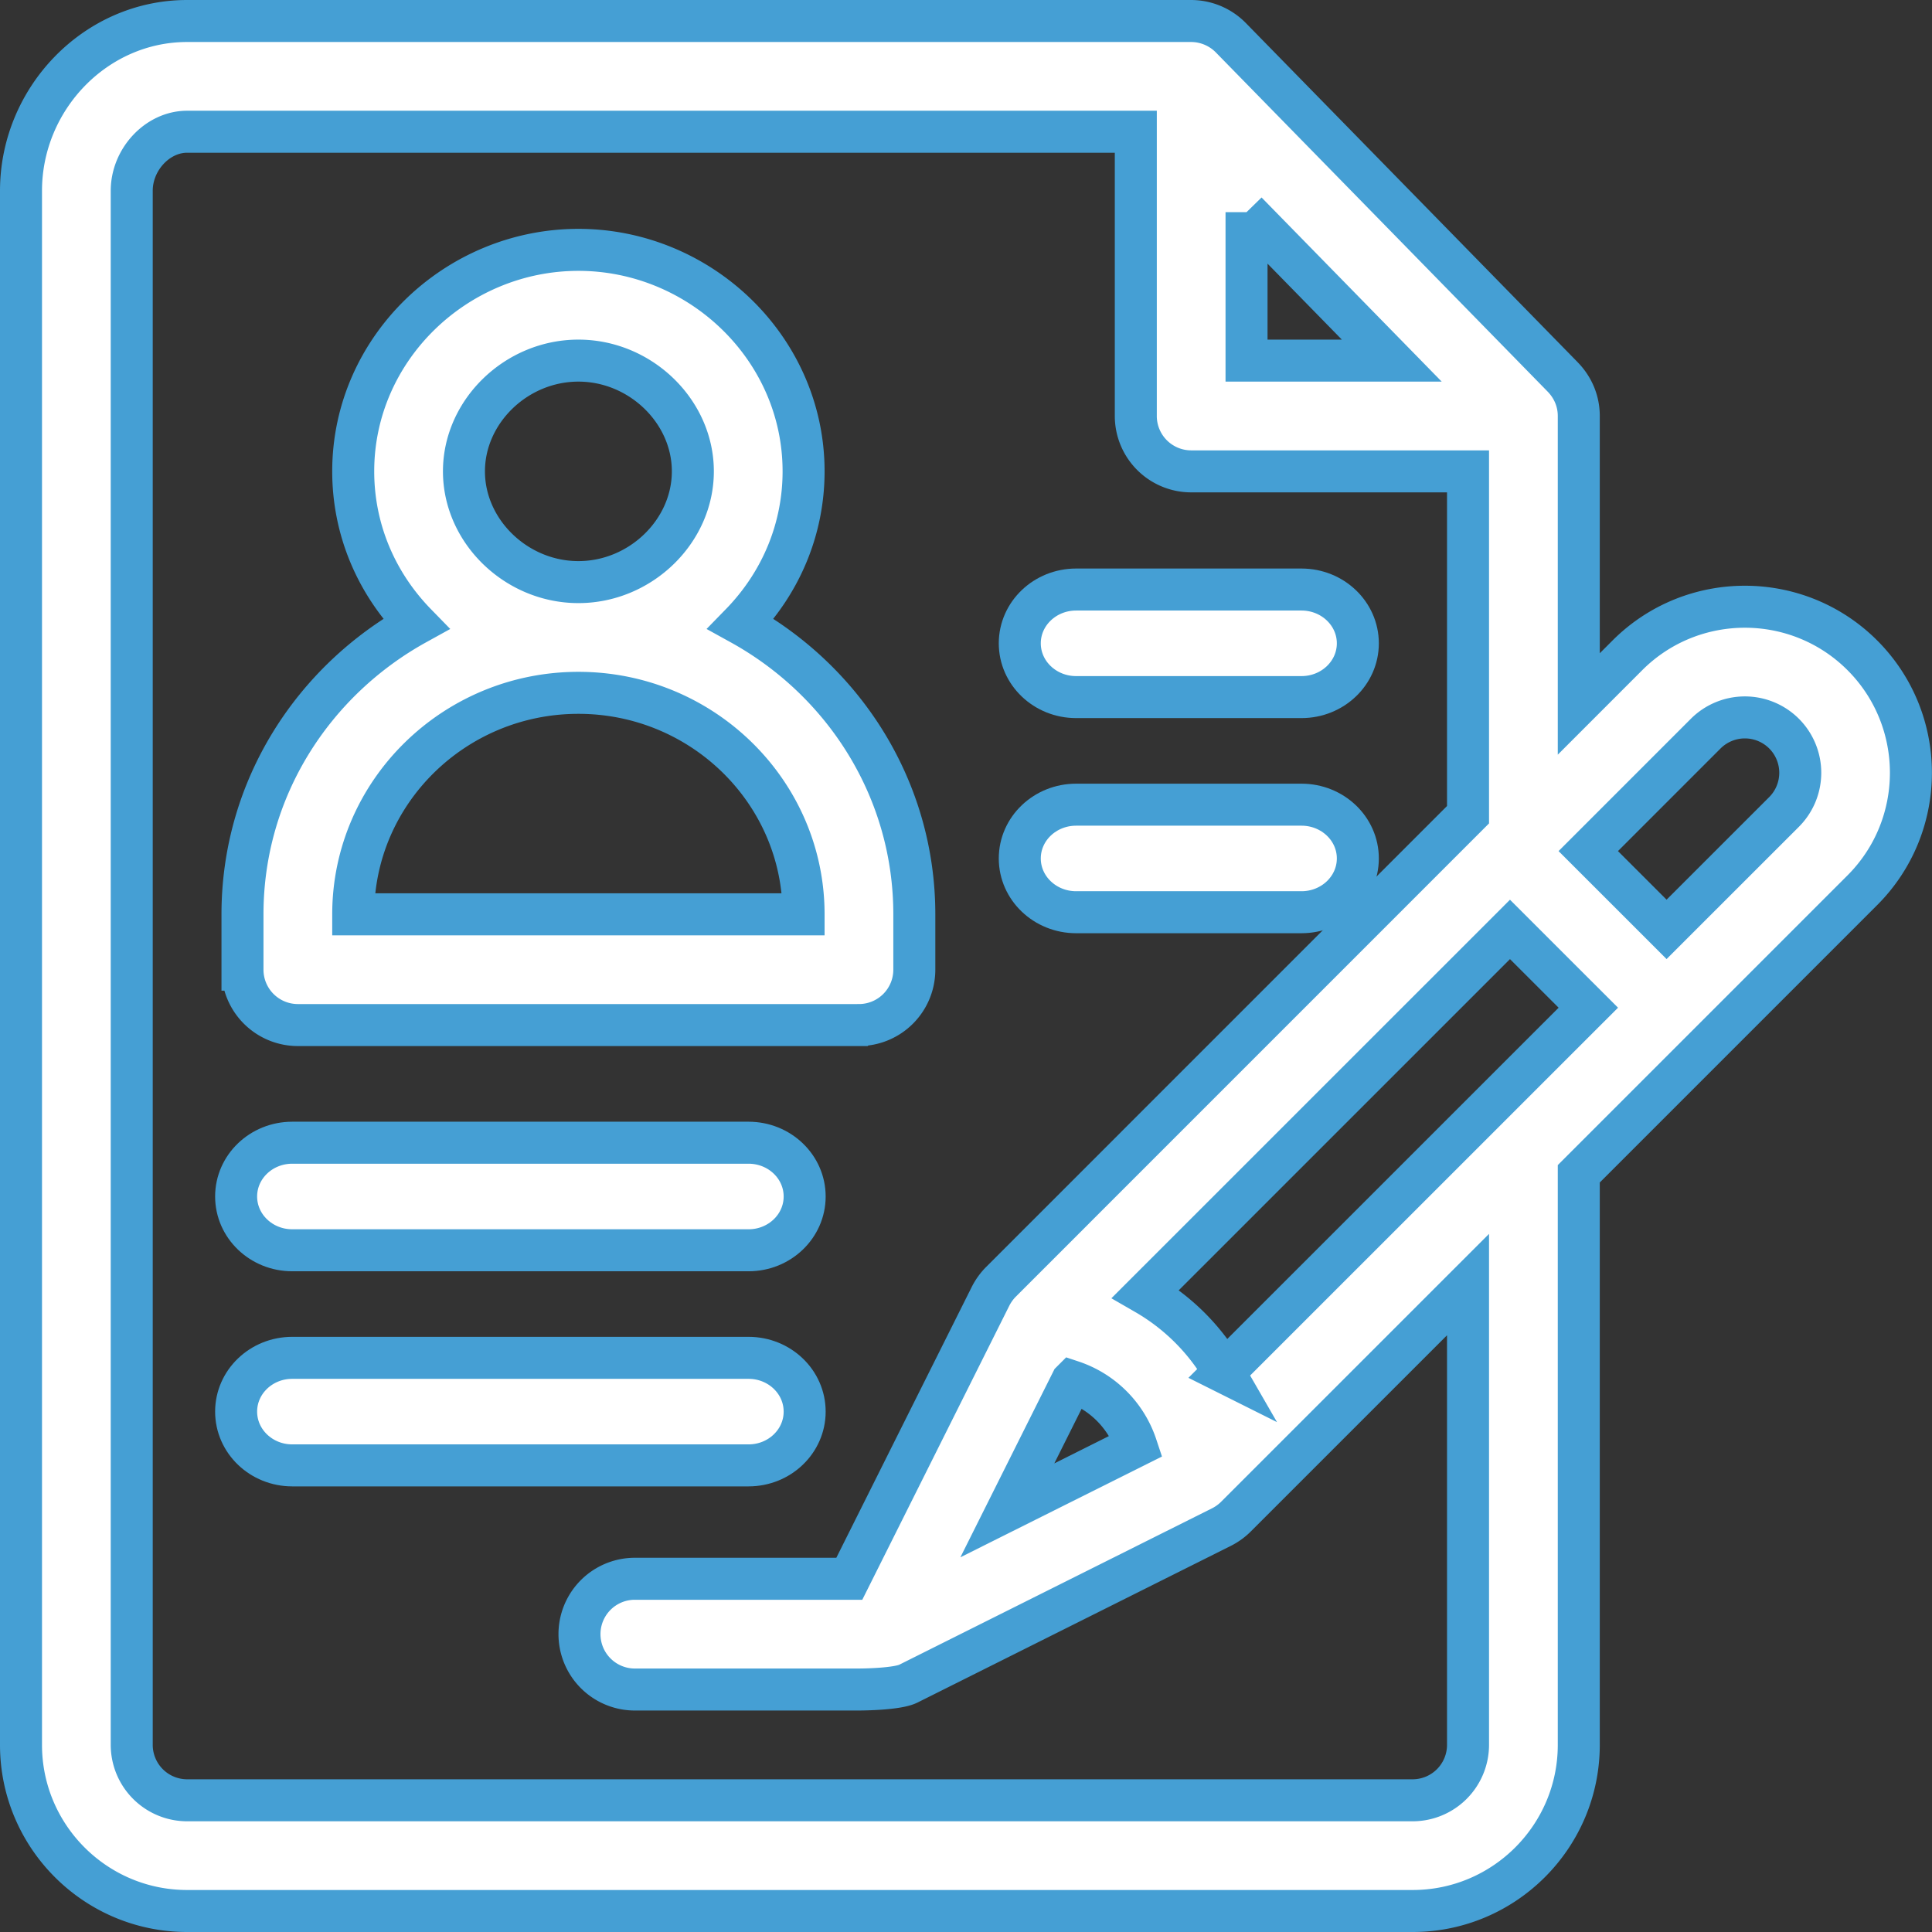
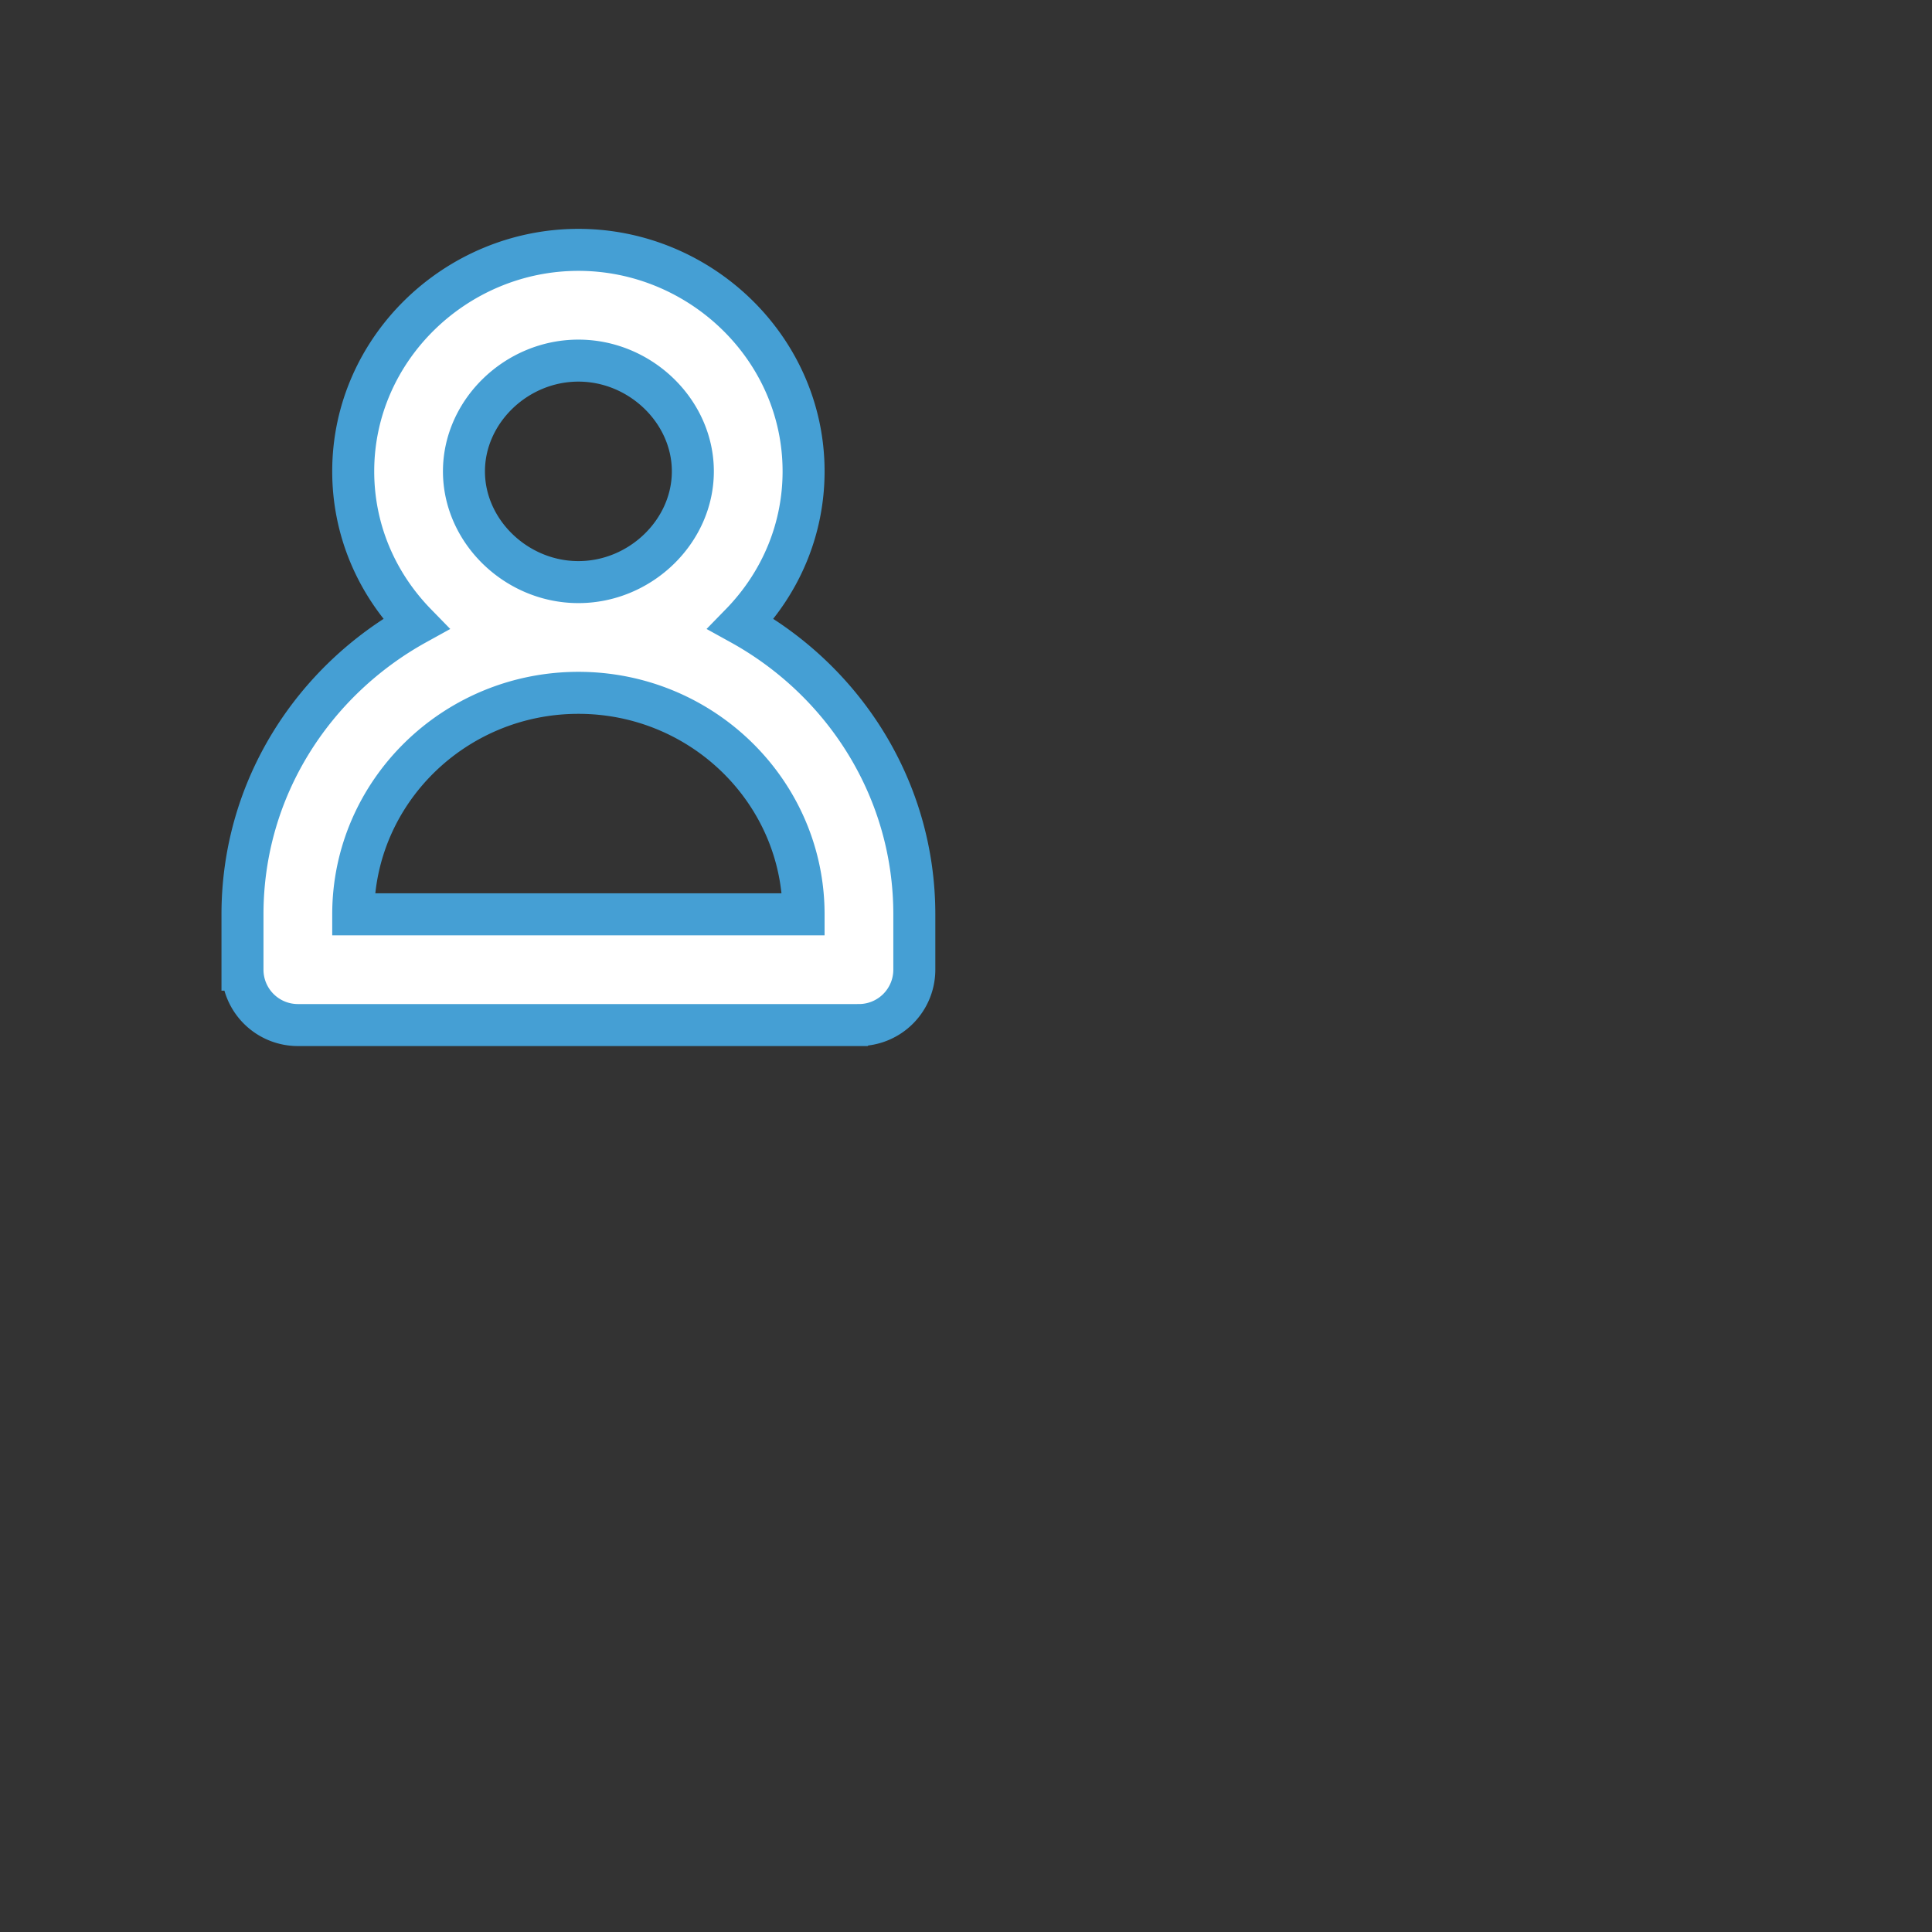
<svg xmlns="http://www.w3.org/2000/svg" width="92" height="92" viewBox="0 0 92 92">
  <rect x="0" y="0" width="92" height="92" fill="#333333" stroke="none" />
  <g fill="#FFF" fill-rule="evenodd" stroke="#459FD4" stroke-width="2">
    <path d="M27.543 32.992c5.913 0 10.723 4.732 10.723 10.547H16.82c0-5.815 4.81-10.547 10.723-10.547zm-5.45-10.547c0-2.858 2.496-5.273 5.45-5.273s5.45 2.415 5.45 5.273c0 2.859-2.496 5.274-5.45 5.274s-5.45-2.415-5.45-5.274zm-7.91 26.367h26.72a2.637 2.637 0 0 0 2.636-2.636v-2.637c0-5.924-3.319-11.098-8.262-13.829 1.928-1.978 2.989-4.545 2.989-7.265 0-5.863-4.923-10.547-10.723-10.547-5.804 0-10.723 4.69-10.723 10.547 0 2.72 1.06 5.287 2.989 7.265-4.848 2.679-8.262 7.8-8.262 13.83v2.636a2.637 2.637 0 0 0 2.637 2.636z" />
-     <path d="M6.273 9.086c0-1.498 1.232-2.813 2.637-2.813h45.176V19.81a2.637 2.637 0 0 0 2.637 2.636h13.183v16.35l-22.24 22.242c-.184.183-.366.429-.495.685L40.443 75.18H30.18a2.637 2.637 0 0 0 0 5.273h10.722c.202 0 1.826-.017 2.35-.278l14.915-7.458c.259-.13.497-.306.685-.494L69.906 61.17v21.92a2.64 2.64 0 0 1-2.636 2.638H8.91a2.64 2.64 0 0 1-2.637-2.637V9.086zm53.086 1.017l6.916 7.069h-6.916v-7.07zm21.866 24.831a2.64 2.64 0 0 1 3.73 0 2.64 2.64 0 0 1 0 3.73l-5.594 5.592-3.729-3.728 5.593-5.594zM51.04 65.78a4.844 4.844 0 0 1 3.07 3.071l-6.141 3.07 3.07-6.14zm7.242-.442a10.167 10.167 0 0 0-3.73-3.73l17.352-17.35 3.73 3.728L58.28 65.337zM8.91 91H67.27c4.361 0 7.91-3.548 7.91-7.91V55.895l13.503-13.503c3.084-3.084 3.084-8.102 0-11.187-3.084-3.084-8.102-3.084-11.187 0l-2.316 2.317V19.808c0-.686-.262-1.343-.772-1.864l-15.8-16.151A2.66 2.66 0 0 0 56.723 1H8.91C4.538 1 1 4.708 1 9.086V83.09C1 87.452 4.548 91 8.91 91z" />
-     <path d="M51.244 33.195h10.732c1.481 0 2.683-1.147 2.683-2.56 0-1.415-1.202-2.562-2.683-2.562H51.244c-1.482 0-2.683 1.147-2.683 2.561s1.201 2.561 2.683 2.561M51.244 43.439h10.732c1.481 0 2.683-1.147 2.683-2.561s-1.202-2.56-2.683-2.56H51.244c-1.482 0-2.683 1.146-2.683 2.56 0 1.414 1.201 2.561 2.683 2.561M13.916 59.537h21.73c1.475 0 2.671-1.147 2.671-2.561 0-1.415-1.196-2.561-2.672-2.561h-21.73c-1.475 0-2.671 1.146-2.671 2.56 0 1.415 1.196 2.562 2.672 2.562M13.916 69.78h21.73c1.475 0 2.671-1.146 2.671-2.56 0-1.415-1.196-2.561-2.672-2.561h-21.73c-1.475 0-2.671 1.146-2.671 2.56 0 1.415 1.196 2.561 2.672 2.561" />
  </g>
</svg>